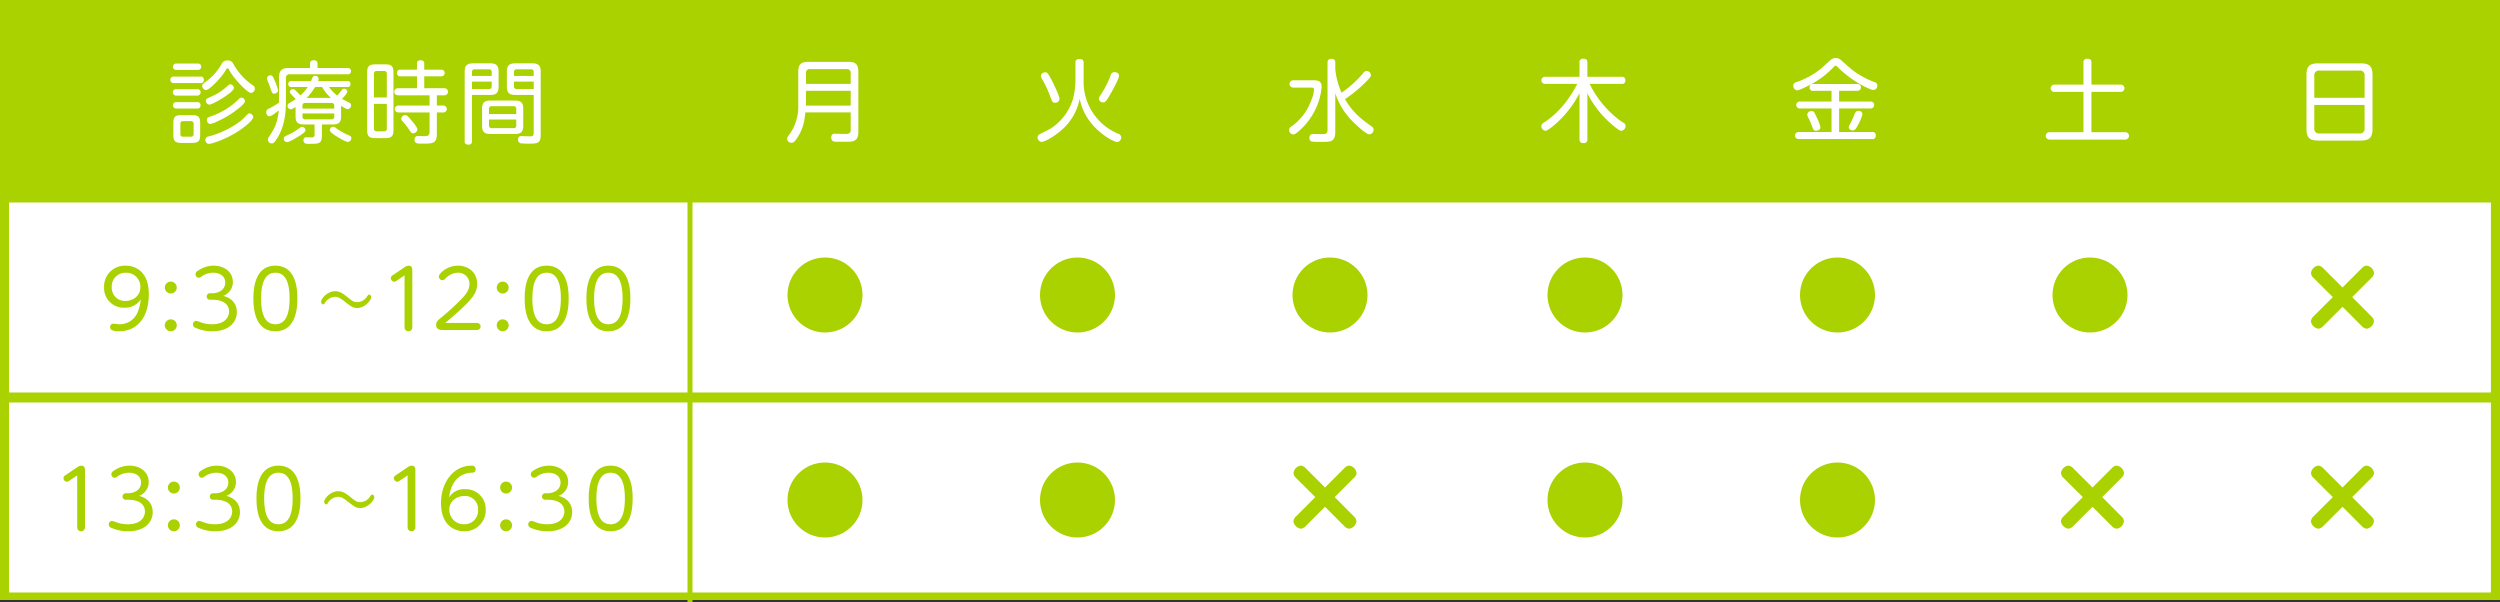
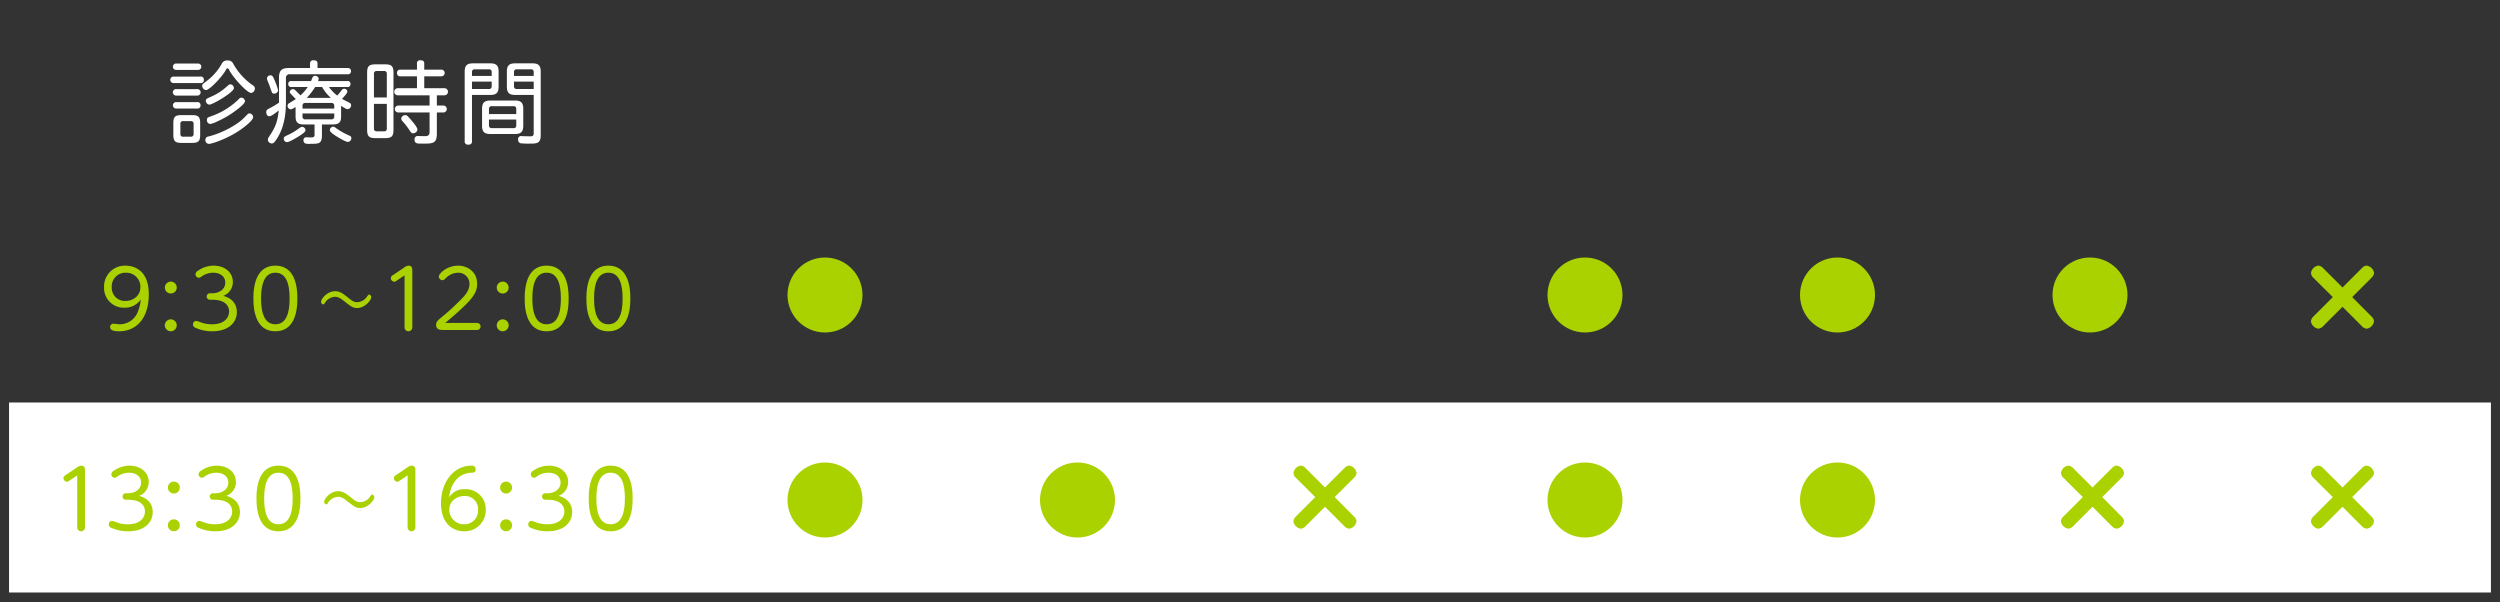
<svg xmlns="http://www.w3.org/2000/svg" id="schedule.svg" width="1000" height="241" viewBox="0 0 1000 241">
  <rect x="0" y="0" width="1000" height="241" fill="#333333" stroke="none" />
  <defs>
    <style>
      .cls-1, .cls-3 {
        fill: #aad100;
      }

      .cls-2 {
        fill: #fff;
      }

      .cls-2, .cls-3 {
        fill-rule: evenodd;
      }
    </style>
  </defs>
-   <rect id="長方形_28" data-name="長方形 28" class="cls-1" width="1000" height="240" />
  <path id="診療時間" class="cls-2" d="M1539.14,3756.22a1.156,1.156,0,0,0,1.4-1.29,1.181,1.181,0,0,0-1.4-1.3h-10.62a1.3,1.3,0,1,0,0,2.59h10.62Zm10.87-5.9a0.95,0.95,0,0,1,.68.72c1.59,3.1,7.2,9.14,8.75,9.14a1.756,1.756,0,0,0,1.51-1.72,1.428,1.428,0,0,0-.83-1.34,25.674,25.674,0,0,1-7.81-8.6,2.272,2.272,0,0,0-2.34-1.33,2.33,2.33,0,0,0-2.34,1.44,22.149,22.149,0,0,1-6.19,6.95c-1.51,1.15-1.55,1.18-1.55,1.76a1.706,1.706,0,0,0,1.48,1.69c1.4,0,6.3-5.04,7.99-8.06A0.891,0.891,0,0,1,1550.01,3750.32Zm-10.94,21.99c0-2.55-.72-3.27-3.24-3.27h-4.25c-2.63,0-3.24.79-3.24,3.27v4.61c0,2.48.68,3.24,3.24,3.24h4.25c2.59,0,3.24-.79,3.24-3.24v-4.61Zm-2.63,4.21a1.017,1.017,0,0,1-1.15,1.16h-2.99a1.013,1.013,0,0,1-1.15-1.16v-3.92a1,1,0,0,1,1.15-1.15h2.99a1.013,1.013,0,0,1,1.15,1.15v3.92Zm1.73-25.55a1.282,1.282,0,1,0,0-2.56h-8.61a1.285,1.285,0,1,0,0,2.56h8.61Zm-0.33,10.26a1.3,1.3,0,1,0,0-2.59h-8.28a1.3,1.3,0,1,0,0,2.59h8.28Zm-0.03,5.18a1.193,1.193,0,0,0,1.4-1.3,1.181,1.181,0,0,0-1.37-1.26h-8.28a1.285,1.285,0,1,0,0,2.56h8.25Zm14.75-8.17a1.542,1.542,0,0,0-1.44-1.51c-0.39,0-.43.03-1.9,1.33a22.864,22.864,0,0,1-5.83,3.63c-1.77.8-2.06,0.9-2.06,1.62a1.609,1.609,0,0,0,1.41,1.55C1544.07,3764.86,1552.56,3759.9,1552.56,3758.24Zm-11.41,20.8a1.473,1.473,0,0,0,1.44,1.52c1.12,0,9.22-2.49,15.27-7.71,0.93-.79,2.41-2.16,2.41-3.06a1.621,1.621,0,0,0-1.51-1.44,0.919,0.919,0,0,0-.54.18c-0.11.08-1.52,1.52-1.7,1.7-2.01,2.05-7.41,5.61-14,7.34A1.415,1.415,0,0,0,1541.15,3779.04Zm0.62-7.95a1.465,1.465,0,0,0,1.33,1.51,10.472,10.472,0,0,0,2.77-1.01,37.922,37.922,0,0,0,8.31-5.04c0.98-.75,2.81-2.23,2.81-3.09a1.543,1.543,0,0,0-1.44-1.41,1.416,1.416,0,0,0-1.01.58,29.471,29.471,0,0,1-11.23,6.91C1541.95,3770.05,1541.77,3770.12,1541.77,3771.09Zm53.67-5.76c2.05,1.33,2.3,1.33,2.59,1.33a1.506,1.506,0,0,0,1.41-1.55,1.083,1.083,0,0,0-.72-1.04c-0.44-.22-2.45-1.26-2.92-1.51,0.65-.69,2.16-2.3,2.16-2.95a1.3,1.3,0,0,0-1.3-1.12,1.164,1.164,0,0,0-.93.51,28.671,28.671,0,0,1-1.84,2.23,16.594,16.594,0,0,1-3.31-3.42h7.31a1.084,1.084,0,0,0,1.29-1.23,1.065,1.065,0,0,0-1.29-1.15h-11.66a3.646,3.646,0,0,0,.25-1.01,1.367,1.367,0,0,0-1.48-1.08,1.039,1.039,0,0,0-.93.51c-0.11.21-.54,1.33-0.65,1.58h-7.81a1.088,1.088,0,0,0-1.3,1.23,1.113,1.113,0,0,0,1.3,1.15h6.48a17.309,17.309,0,0,1-2.92,3.34c-0.86-.89-1.91-1.9-2.05-2.05a1.389,1.389,0,0,0-.94-0.46,1.314,1.314,0,0,0-1.29,1.15c0,0.39.25,0.61,2.44,2.84-0.36.22-2.19,1.37-2.62,1.62a1.192,1.192,0,0,0-.69,1.04,1.385,1.385,0,0,0,1.26,1.44c0.25,0,.51,0,1.95-0.93v3.81c0,1.98.61,3.17,3.16,3.17h4.43v3.96a0.961,0.961,0,0,1-.75,1.19c-0.36.07-1.98,0-2.38,0a1.092,1.092,0,0,0-1.3,1.19,1.308,1.308,0,0,0,.72,1.26,5.7,5.7,0,0,0,2.16.14c3.21,0,4.5,0,4.5-3.38v-4.36h4.5c2.7,0,3.17-1.37,3.17-3.17v-4.28Zm-15.44.04a1.022,1.022,0,0,1,1.15-1.19h10.37a1.047,1.047,0,0,1,1.18,1.19v1.08H1580v-1.08Zm1.69-3.21a25.45,25.45,0,0,0,3.35-4.35h2.81a16.468,16.468,0,0,0,3.52,4.35h-9.68Zm11.01,6.23v1.15a1.036,1.036,0,0,1-1.18,1.19h-10.37a1.022,1.022,0,0,1-1.15-1.19v-1.15h12.7Zm-22.1-14.33v10.01a37.414,37.414,0,0,1-4.24,2.48,1.371,1.371,0,0,0-.87,1.3c0,0.58.29,1.66,1.23,1.66,0.86,0,2.66-1.44,3.78-2.34-0.54,5.29-1.73,7.2-3.89,10.54a2.161,2.161,0,0,0-.47,1.19,1.6,1.6,0,0,0,1.55,1.48c0.57,0,.97-0.11,2.34-2.34,3.34-5.47,3.34-11.7,3.34-15.27v-8.45a1.432,1.432,0,0,1,1.62-1.62h22.97a1.2,1.2,0,0,0,1.44-1.26,1.222,1.222,0,0,0-1.44-1.23h-11.95v-1.76c0-1.08-.68-1.33-1.55-1.33a1.233,1.233,0,0,0-1.44,1.33v1.76h-8.57C1571.75,3750.21,1570.6,3751.15,1570.6,3754.06Zm-3.45-.93a1.358,1.358,0,0,0-1.37,1.22,2.629,2.629,0,0,0,.25.97c0.54,1.37.72,1.7,0.97,2.49,0.87,2.52.87,2.63,1.62,2.63a1.5,1.5,0,0,0,1.62-1.34,27.793,27.793,0,0,0-1.54-4.32C1568.19,3753.56,1567.9,3753.13,1567.15,3753.13Zm14.04,22.03a1.368,1.368,0,0,0-1.3-1.41c-0.43,0-.47,0-2.02,1.12a22.922,22.922,0,0,1-3.42,1.98c-1.8.86-1.94,0.93-1.94,1.62a1.31,1.31,0,0,0,1.26,1.37c0.9,0,3.17-1.37,4.21-1.98C1578.99,3777.24,1581.19,3775.91,1581.19,3775.16Zm9.75-.07c0,0.82,2.16,2.15,3.24,2.8,0.83,0.51,3.17,1.87,3.96,1.87a1.491,1.491,0,0,0,1.4-1.51,0.981,0.981,0,0,0-.72-0.97,31,31,0,0,1-5.04-2.77c-1.11-.83-1.11-0.83-1.47-0.83A1.391,1.391,0,0,0,1590.94,3775.09Zm25.45-22.97c0-2.66-.75-3.38-3.34-3.38h-3.82c-2.66,0-3.38.75-3.38,3.38v22.75c0,2.66.75,3.38,3.38,3.38h3.82c2.66,0,3.34-.79,3.34-3.38v-22.75Zm-7.81,9.86v-9.39a1.03,1.03,0,0,1,1.16-1.19h2.84a1.027,1.027,0,0,1,1.15,1.19v9.39h-5.15Zm5.15,12.39a1,1,0,0,1-1.15,1.15h-2.84a1.016,1.016,0,0,1-1.16-1.15v-9.83h5.15v9.83Zm17.1-6.38v7.71c0,1.65-.94,1.76-1.87,1.76-0.04,0-2.31-.04-2.63-0.04a1.254,1.254,0,0,0-1.51,1.37c0,1.66,1.01,1.66,3.06,1.66,4.28,0,5.86,0,5.86-4v-8.46h2.6a1.385,1.385,0,0,0,0-2.77h-2.6v-4.1h3.03a1.421,1.421,0,1,0-.07-2.84h-8v-4.76h6.74a1.334,1.334,0,1,0,0-2.66h-6.74v-2.38c0-1.11-.57-1.36-1.54-1.36a1.176,1.176,0,0,0-1.37,1.36v2.38h-6.55a1.248,1.248,0,0,0-1.44,1.37,1.228,1.228,0,0,0,1.44,1.29h6.55v4.76h-7.67a1.42,1.42,0,1,0,0,2.84h12.71v4.1h-12.46a1.386,1.386,0,1,0,0,2.77h12.46Zm-9.9,1.08a1.568,1.568,0,0,0-1.44,1.37,1.731,1.731,0,0,0,.61,1.15,30.828,30.828,0,0,1,2.63,3.39c0.76,1.15.9,1.33,1.55,1.33a1.691,1.691,0,0,0,1.69-1.48c0-.86-1.62-2.77-2.41-3.7C1621.83,3769.07,1621.61,3768.97,1620.93,3769.07Zm51.55-8.1v15.27c0,1.18-.58,1.29-1.44,1.29-0.5,0-2.84-.07-3.38-0.07a1.167,1.167,0,0,0-1.41,1.37,1.415,1.415,0,0,0,.9,1.47,29.575,29.575,0,0,0,3.78.15c3.1,0,4.36-.22,4.36-3.49v-25.31c0-2.52-1.01-3.31-3.31-3.31h-6.91c-2.38,0-3.32.86-3.32,3.31v6.01c0,2.38.87,3.31,3.32,3.31h7.41Zm-4.18,5.55c0-2.52-1-3.31-3.31-3.31h-9.82c-2.38,0-3.35.82-3.35,3.31v6.77c0,2.62,1.11,3.31,3.35,3.31h9.82c2.23,0,3.31-.72,3.31-3.31v-6.77Zm-3.7-14.62a1.043,1.043,0,0,1,1.19-1.18h5.54a1.019,1.019,0,0,1,1.15,1.18v1.48h-7.88v-1.48Zm7.88,6.7h-6.69a1.022,1.022,0,0,1-1.19-1.15v-1.8h7.88v2.95Zm-17.89,8.03a1.041,1.041,0,0,1,1.19-1.16h8.57a1.017,1.017,0,0,1,1.15,1.16v2.01h-10.91v-2.01Zm10.91,4.17v2.27a1.012,1.012,0,0,1-1.15,1.19h-8.57a1.05,1.05,0,0,1-1.19-1.19v-2.27h10.91Zm-17.71-9.83h7.34c2.41,0,3.31-.89,3.31-3.31v-6.01c0-2.52-1.01-3.31-3.31-3.31h-6.91c-2.34,0-3.35.79-3.35,3.31v27.79a1.249,1.249,0,0,0,1.48,1.4,1.225,1.225,0,0,0,1.44-1.4v-18.47Zm0-7.59v-1.48a1.047,1.047,0,0,1,1.19-1.18h5.54a1.018,1.018,0,0,1,1.15,1.18v1.48h-7.88Zm7.88,2.27v1.8a1.007,1.007,0,0,1-1.15,1.15h-6.73v-2.95h7.88Z" transform="translate(-1459 -3723)" />
  <path id="長方形_28-2" data-name="長方形 28" class="cls-2" d="M1462.62,3884h992.75v76H1462.62v-76Z" transform="translate(-1459 -3723)" />
-   <path id="長方形_28-3" data-name="長方形 28" class="cls-2" d="M1462.62,3804h992.75v76H1462.62v-76Z" transform="translate(-1459 -3723)" />
+   <path id="長方形_28-3" data-name="長方形 28" class="cls-2" d="M1462.62,3804h992.75H1462.62v-76Z" transform="translate(-1459 -3723)" />
  <path id="_9:30_12:00" data-name="9:30～12:00" class="cls-3" d="M1515.29,3842.81a16.681,16.681,0,0,1-1.32,5.28,7.742,7.742,0,0,1-7.39,4.61c-0.32,0-1.88-.23-2.24-0.23a1.29,1.29,0,0,0-1.28,1.38c0,1.28,1.44,1.66,3.56,1.66,7.13,0,11.9-5.41,11.9-14.81,0-9.63-5.89-11.43-9.25-11.43a8.318,8.318,0,0,0-8.64,8.64,7.845,7.845,0,0,0,8.16,8.16A7.521,7.521,0,0,0,1515.29,3842.81Zm-6.02-10.72a5.631,5.631,0,0,1,5.89,5.79c0,3.55-3.07,5.5-5.95,5.5a5.253,5.253,0,0,1-5.51-5.5A5.453,5.453,0,0,1,1509.27,3832.09Zm18.07,3.55a2.394,2.394,0,0,0-2.4,2.4A2.38,2.38,0,1,0,1527.34,3835.64Zm0,15.1a2.385,2.385,0,1,0,2.36,2.4A2.375,2.375,0,0,0,1527.34,3850.74Zm16.55-7.84c6.11,0,6.75,3.33,6.75,4.68,0,2.24-1.63,5.12-6.78,5.12a12.39,12.39,0,0,1-4.9-.9,8.443,8.443,0,0,0-1.5-.45,1.4,1.4,0,0,0-1.28,1.47,1.481,1.481,0,0,0,1.15,1.35,15.779,15.779,0,0,0,6.56,1.34c7.1,0,9.85-4.03,9.85-7.61,0-4.96-4.12-6.18-5.44-6.56a5.858,5.858,0,0,0,3.84-5.51c0-4.06-3.42-6.56-7.64-6.56a10.8,10.8,0,0,0-6.21,1.96,1.808,1.808,0,0,0-1.09,1.47,1.411,1.411,0,0,0,1.31,1.41,1.964,1.964,0,0,0,1.19-.58,8.223,8.223,0,0,1,4.67-1.44c2.27,0,4.73,1.15,4.73,3.97,0,2.69-2.43,4.25-5.31,4.25h-0.93a1.3,1.3,0,0,0,0,2.59h1.03Zm25.25,12.61c8.8,0,8.8-10.59,8.8-13.12s0-13.12-8.8-13.12c-8.77,0-8.77,10.6-8.77,13.12S1560.37,3855.51,1569.14,3855.51Zm0-2.81c-4.9,0-5.7-5.73-5.7-10.31,0-4.51.8-10.3,5.7-10.3,4.99,0,5.69,5.92,5.69,10.3S1574.13,3852.7,1569.14,3852.7Zm37.51-11.87c-0.25,0-.25,0-0.94.92a4.757,4.757,0,0,1-3.88,2.11c-1.32,0-1.79-.38-4.05-2.17-1.73-1.38-2.93-2.21-4.7-2.21-3.25,0-5.63,3.1-5.63,4.13a1.036,1.036,0,0,0,.81,1.15,0.635,0.635,0,0,0,.56-0.38,5.055,5.055,0,0,1,4.14-2.66c1.35,0,2.36.67,3.9,1.89,2.73,2.11,3.34,2.59,5.04,2.59,3.11,0,5.58-3.2,5.58-4.22A1.038,1.038,0,0,0,1606.65,3840.83Zm14.17-7.68v20.89a1.552,1.552,0,0,0,3.1,0v-22.75c0-.8,0-2.02-1.5-2.02a3.364,3.364,0,0,0-1.76.74l-4.48,3.04a1.517,1.517,0,0,0-.87,1.15,1.554,1.554,0,0,0,1.32,1.51,1.781,1.781,0,0,0,.96-0.39Zm16.27,19.03c1.73-1.44,5.86-4.92,8.61-7.74,3.23-3.29,4.16-5.37,4.16-7.93,0-4.84-3.87-7.24-7.62-7.24-4.51,0-7.71,3.17-7.71,4.36a1.48,1.48,0,0,0,1.44,1.44c0.55,0,.71-0.2,1.48-0.93a6.912,6.912,0,0,1,4.83-2.05,4.431,4.431,0,0,1,4.51,4.54c0,1.28-.42,2.95-2.43,5.15a92.77,92.77,0,0,1-8.39,7.84c-1.92,1.57-2.52,2.08-2.52,3.36,0,2.02,1.79,2.02,3.23,2.02h13.15a1.41,1.41,0,1,0,0-2.82h-12.74Zm23.01-16.54a2.4,2.4,0,0,0-2.4,2.4A2.385,2.385,0,1,0,1660.1,3835.64Zm0,15.1a2.385,2.385,0,1,0,2.37,2.4A2.382,2.382,0,0,0,1660.1,3850.74Zm17.55,4.77c8.8,0,8.8-10.59,8.8-13.12s0-13.12-8.8-13.12c-8.77,0-8.77,10.6-8.77,13.12S1668.88,3855.51,1677.65,3855.51Zm0-2.81c-4.9,0-5.7-5.73-5.7-10.31,0-4.51.8-10.3,5.7-10.3,4.99,0,5.69,5.92,5.69,10.3S1682.64,3852.7,1677.65,3852.7Zm24.68,2.81c8.8,0,8.8-10.59,8.8-13.12s0-13.12-8.8-13.12c-8.76,0-8.76,10.6-8.76,13.12S1693.57,3855.51,1702.33,3855.51Zm0-2.81c-4.89,0-5.69-5.73-5.69-10.31,0-4.51.8-10.3,5.69-10.3,5,0,5.7,5.92,5.7,10.3S1707.33,3852.7,1702.33,3852.7Z" transform="translate(-1459 -3723)" />
-   <rect id="長方形_39" data-name="長方形 39" class="cls-1" x="275" width="2" height="241" />
  <path id="_13:30_16:30" data-name="13:30～16:30" class="cls-3" d="M1489.89,3913.15v20.89a1.552,1.552,0,0,0,3.1,0v-22.75c0-.8,0-2.02-1.5-2.02a3.364,3.364,0,0,0-1.76.74l-4.48,3.04a1.517,1.517,0,0,0-.87,1.15,1.554,1.554,0,0,0,1.32,1.51,1.781,1.781,0,0,0,.96-0.39Zm20.34,9.75c6.11,0,6.75,3.33,6.75,4.68,0,2.24-1.63,5.12-6.79,5.12a12.329,12.329,0,0,1-4.89-.9,8.274,8.274,0,0,0-1.51-.45,1.4,1.4,0,0,0-1.28,1.47,1.479,1.479,0,0,0,1.16,1.35,15.779,15.779,0,0,0,6.56,1.34c7.1,0,9.85-4.03,9.85-7.61,0-4.96-4.13-6.18-5.44-6.56a5.858,5.858,0,0,0,3.84-5.51c0-4.06-3.42-6.56-7.65-6.56a10.789,10.789,0,0,0-6.2,1.96,1.808,1.808,0,0,0-1.09,1.47,1.4,1.4,0,0,0,1.31,1.41,1.945,1.945,0,0,0,1.18-.58,8.27,8.27,0,0,1,4.68-1.44c2.27,0,4.73,1.15,4.73,3.97,0,2.68-2.43,4.25-5.31,4.25h-0.93a1.3,1.3,0,0,0,0,2.59h1.03Zm18.33-7.26a2.4,2.4,0,0,0-2.4,2.4A2.385,2.385,0,1,0,1528.56,3915.64Zm0,15.1a2.385,2.385,0,1,0,2.37,2.4A2.382,2.382,0,0,0,1528.56,3930.74Zm16.56-7.84c6.11,0,6.75,3.33,6.75,4.68,0,2.24-1.64,5.12-6.79,5.12a12.329,12.329,0,0,1-4.89-.9,8.274,8.274,0,0,0-1.51-.45,1.4,1.4,0,0,0-1.28,1.47,1.479,1.479,0,0,0,1.16,1.35,15.779,15.779,0,0,0,6.56,1.34c7.1,0,9.85-4.03,9.85-7.61,0-4.96-4.13-6.18-5.44-6.56a5.858,5.858,0,0,0,3.84-5.51c0-4.06-3.42-6.56-7.65-6.56a10.789,10.789,0,0,0-6.2,1.96,1.808,1.808,0,0,0-1.09,1.47,1.4,1.4,0,0,0,1.31,1.41,1.945,1.945,0,0,0,1.18-.58,8.27,8.27,0,0,1,4.68-1.44c2.27,0,4.73,1.15,4.73,3.97,0,2.68-2.43,4.25-5.31,4.25h-0.93a1.3,1.3,0,0,0,0,2.59h1.03Zm25.25,12.61c8.8,0,8.8-10.59,8.8-13.12s0-13.12-8.8-13.12c-8.77,0-8.77,10.59-8.77,13.12S1561.6,3935.51,1570.37,3935.51Zm0-2.81c-4.9,0-5.7-5.73-5.7-10.31,0-4.51.8-10.3,5.7-10.3,4.99,0,5.69,5.92,5.69,10.3S1575.36,3932.7,1570.37,3932.7Zm37.51-11.88c-0.25,0-.25,0-0.94.93a4.757,4.757,0,0,1-3.88,2.11c-1.32,0-1.79-.38-4.05-2.17-1.73-1.38-2.94-2.21-4.71-2.21-3.25,0-5.62,3.1-5.62,4.13a1.036,1.036,0,0,0,.81,1.15,0.646,0.646,0,0,0,.56-0.38,5.055,5.055,0,0,1,4.14-2.66c1.34,0,2.35.67,3.9,1.89,2.73,2.11,3.34,2.59,5.04,2.59,3.11,0,5.58-3.2,5.58-4.22A1.049,1.049,0,0,0,1607.88,3920.82Zm14.16-7.67v20.89a1.557,1.557,0,0,0,3.11,0v-22.75c0-.8,0-2.02-1.51-2.02a3.364,3.364,0,0,0-1.76.74l-4.47,3.04a1.517,1.517,0,0,0-.87,1.15,1.554,1.554,0,0,0,1.31,1.51,1.718,1.718,0,0,0,.96-0.39Zm16.6,8.79c1.18-9.59,8-9.82,8.8-9.85,0.92-.03,1.82-0.06,1.82-1.41a1.409,1.409,0,0,0-1.66-1.41c-7.3,0-12.2,6.76-12.2,15.01,0,8.35,4.93,11.23,9.25,11.23a8.388,8.388,0,0,0,8.64-8.64,7.946,7.946,0,0,0-8.25-8.19A7,7,0,0,0,1638.64,3921.94Zm11.58,5.06a5.39,5.39,0,0,1-5.6,5.7,5.756,5.756,0,0,1-5.89-5.89c0-3.52,3.14-5.41,6.02-5.41A5.193,5.193,0,0,1,1650.22,3927Zm11.23-11.36a2.4,2.4,0,0,0-2.4,2.4A2.385,2.385,0,1,0,1661.45,3915.64Zm0,15.1a2.385,2.385,0,1,0,2.37,2.4A2.382,2.382,0,0,0,1661.45,3930.74Zm16.55-7.84c6.11,0,6.75,3.33,6.75,4.68,0,2.24-1.63,5.12-6.78,5.12a12.39,12.39,0,0,1-4.9-.9,7.983,7.983,0,0,0-1.5-.45,1.4,1.4,0,0,0-1.28,1.47,1.481,1.481,0,0,0,1.15,1.35,15.817,15.817,0,0,0,6.56,1.34c7.11,0,9.86-4.03,9.86-7.61,0-4.96-4.13-6.18-5.44-6.56a5.872,5.872,0,0,0,3.84-5.51c0-4.06-3.43-6.56-7.65-6.56a10.829,10.829,0,0,0-6.21,1.96,1.827,1.827,0,0,0-1.09,1.47,1.412,1.412,0,0,0,1.32,1.41,1.969,1.969,0,0,0,1.18-.58,8.263,8.263,0,0,1,4.67-1.44c2.27,0,4.74,1.15,4.74,3.97,0,2.68-2.43,4.25-5.31,4.25h-0.93a1.3,1.3,0,0,0,0,2.59H1678Zm25.25,12.61c8.8,0,8.8-10.59,8.8-13.12s0-13.12-8.8-13.12c-8.76,0-8.76,10.59-8.76,13.12S1694.49,3935.51,1703.25,3935.51Zm0-2.81c-4.89,0-5.69-5.73-5.69-10.31,0-4.51.8-10.3,5.69-10.3,4.99,0,5.7,5.92,5.7,10.3S1708.24,3932.7,1703.25,3932.7Z" transform="translate(-1459 -3723)" />
-   <path id="月_火_水_木_金_土_日" data-name="月　火　水　木　金　土　日" class="cls-2" d="M1799.28,3767.96v6.95c0,1.59-1.04,1.66-1.9,1.66-0.69,0-4.29-.07-4.36-0.07a1.305,1.305,0,0,0-1.51,1.51,1.716,1.716,0,0,0,.72,1.51,7.233,7.233,0,0,0,2.27.18c0.75,0,4.21,0,4.64-.04,2.38-.21,3.2-1.33,3.2-3.96v-24c0-3.03-1.18-3.96-3.96-3.96h-16.09c-2.84,0-3.99.97-3.99,3.96v13.28a18.935,18.935,0,0,1-3.92,12.31,2.524,2.524,0,0,0-.58,1.26,1.851,1.851,0,0,0,1.87,1.58c0.76,0,1.41-.65,2.59-2.55,1.77-2.92,2.49-5.44,2.88-9.62h18.14Zm-17.89-11.41v-4.24a1.433,1.433,0,0,1,1.62-1.66h14.62a1.454,1.454,0,0,1,1.65,1.66v4.24h-17.89Zm17.89,2.78v5.9h-17.89v-5.9h17.89Zm77.8-7.42c-0.25,0-1.72.25-1.72,1.44,0,0.47.1,0.61,1.29,2.74a50.085,50.085,0,0,1,2.38,5.29c0.86,2.41.97,2.7,2.01,2.7a1.628,1.628,0,0,0,1.77-1.51c0-.94-1.66-4.61-2.81-6.88C1878.09,3751.91,1877.73,3751.91,1877.08,3751.91Zm27.65-.07a1.538,1.538,0,0,0-1.48,1.33,37.953,37.953,0,0,1-3.45,6.95c-1.23,1.94-1.26,1.98-1.26,2.45a1.712,1.712,0,0,0,1.72,1.4c0.65,0,1.05-.18,2.56-2.74,0.58-.97,3.78-6.55,3.78-7.95C1906.6,3751.84,1904.8,3751.84,1904.73,3751.84Zm-15.55,3.24a30.806,30.806,0,0,1-.94,7.27,21.182,21.182,0,0,1-6.12,9.86c-2.19,1.98-3.06,2.41-7.05,4.36a1.66,1.66,0,0,0-1.05,1.37,1.812,1.812,0,0,0,1.59,1.83c1.33,0,5.65-2.41,8.85-5.51a21.846,21.846,0,0,0,6.41-11.77,22.642,22.642,0,0,0,6.51,11.85c3.03,3.06,7.2,5.47,8.54,5.47a1.847,1.847,0,0,0,1.58-1.84,1.613,1.613,0,0,0-1.19-1.47,22.455,22.455,0,0,1-13.86-21.39v-6.98c0-1.11-.43-1.51-1.76-1.51a1.31,1.31,0,0,0-1.51,1.51v6.95Zm103.93-7.02a1.3,1.3,0,0,0-1.44-1.51c-1.19,0-1.66.43-1.66,1.51v26.96c0,1.62-1.15,1.62-1.94,1.62-0.47,0-3.49-.04-3.74-0.04a1.356,1.356,0,0,0-1.55,1.48,1.4,1.4,0,0,0,.93,1.55,25.133,25.133,0,0,0,3.24.11h1.23c2.88,0,4.93,0,4.93-3.86V3760.3a28.408,28.408,0,0,0,7.27,11.59c1.08,1.08,5.08,4.86,6.37,4.86a1.884,1.884,0,0,0,1.69-1.87,1.585,1.585,0,0,0-.82-1.34c-3.64-2.59-7.42-5.32-10.62-10.9a51.672,51.672,0,0,0,7.84-6.37c2.49-2.45,2.52-2.78,2.52-3.24a1.786,1.786,0,0,0-1.72-1.66,1.9,1.9,0,0,0-1.44.97,44.435,44.435,0,0,1-8.57,7.74,29.315,29.315,0,0,1-2.52-9.64v-2.38Zm-9.79,9.97c0.68,0,1.29,0,1.29.9a14.75,14.75,0,0,1-1.26,4.54,21.455,21.455,0,0,1-7.84,10.15,1.6,1.6,0,0,0-.87,1.33,1.789,1.789,0,0,0,1.66,1.83c0.4,0,.79,0,2.84-1.87a26.7,26.7,0,0,0,8.53-17.13c0-2.67-1.83-2.67-3.67-2.67h-7.63a1.463,1.463,0,1,0,0,2.92h6.95Zm110.63,2.3a40.11,40.11,0,0,0,10.58,13.11c2.3,1.87,2.63,1.87,3.06,1.87a1.939,1.939,0,0,0,1.65-1.91,1.334,1.334,0,0,0-.36-0.94c-0.28-.25-1.83-1.22-2.16-1.47a40.59,40.59,0,0,1-11.87-14.44h12.81a1.254,1.254,0,0,0,1.48-1.44,1.27,1.27,0,0,0-1.48-1.4h-13.71v-5.72c0-1.19-.54-1.51-1.7-1.51a1.286,1.286,0,0,0-1.44,1.51v5.72h-13.78a1.421,1.421,0,1,0,0,2.84h12.88c-4.71,9.26-10.54,13.68-13.31,15.45a1.8,1.8,0,0,0-1.08,1.51,1.866,1.866,0,0,0,1.69,1.8c0.9,0,3.42-2.2,4.43-3.1a42.25,42.25,0,0,0,9.17-11.91v18.43c0,1.15.54,1.51,1.66,1.51a1.314,1.314,0,0,0,1.48-1.51v-18.4Zm99.28-11.05a1.078,1.078,0,0,1,.69.4,32.692,32.692,0,0,0,2.77,2.55c5.33,4.5,10.73,6.77,11.7,6.77a1.706,1.706,0,0,0,1.55-1.83,1.438,1.438,0,0,0-1.23-1.34,33.838,33.838,0,0,1-4.75-2.23c-3.2-1.8-4.32-2.8-7.7-5.83-1.37-1.22-1.77-1.55-2.95-1.55a2.578,2.578,0,0,0-1.88.62c-0.21.18-.54,0.46-3.67,3.31a32.332,32.332,0,0,1-10.15,5.68,1.481,1.481,0,0,0-1.29,1.44,1.8,1.8,0,0,0,1.51,1.88c0.79,0,3.63-1.41,4.64-1.95a35.309,35.309,0,0,0,9.76-7.12C2192.87,3749.39,2192.95,3749.28,2193.23,3749.28Zm-9.54,18.15a1.623,1.623,0,0,0-1.79,1.33,3.8,3.8,0,0,0,.61,1.65c0.46,0.97.93,2.09,1.29,3.06,0.54,1.44.69,1.84,1.62,1.84,0.58,0,1.77-.36,1.77-1.37a15.78,15.78,0,0,0-1.26-3.49C2184.63,3767.64,2184.52,3767.43,2183.69,3767.43Zm20.27,1.07a1.431,1.431,0,0,0-1.55-1.15c-0.93,0-1.26.47-1.69,1.55-0.5,1.19-.79,1.94-1.33,2.99-0.9,1.69-.9,1.69-0.9,2.01a1.472,1.472,0,0,0,1.55,1.26c0.93,0,1.36-.64,2.26-2.34C2202.66,3772.18,2203.96,3769.51,2203.96,3768.5Zm-12.35-4.89h-12.59a1.391,1.391,0,1,0,0,2.77h12.59v9.43h-13.13a1.407,1.407,0,1,0,0,2.81h29.33a1.281,1.281,0,0,0,1.51-1.44,1.262,1.262,0,0,0-1.51-1.37h-13.17v-9.43h12.56a1.388,1.388,0,1,0,0-2.77h-12.56v-4.28h7.23a1.376,1.376,0,1,0,0-2.74h-17.53a1.271,1.271,0,0,0-1.51,1.37,1.288,1.288,0,0,0,1.51,1.37h7.27v4.28Zm103.97-6.77v-8.92c0-1.05-.57-1.41-1.65-1.41a1.291,1.291,0,0,0-1.55,1.41v8.92h-11.59a1.461,1.461,0,1,0,0,2.92h11.59v16.12h-13.61a1.48,1.48,0,1,0,0,2.96h30.35a1.48,1.48,0,0,0,0-2.96h-13.54v-16.12h11.7a1.461,1.461,0,1,0,0-2.92h-11.7Zm112.43-3.85c0-3.53-1.33-4.64-4.65-4.64h-17.13c-3.38,0-4.64,1.15-4.64,4.64v21.56c0,3.53,1.29,4.68,4.64,4.68h17.13c3.39,0,4.65-1.22,4.65-4.68v-21.56Zm-23.29,9.14v-8.78a1.852,1.852,0,0,1,2.12-2.12h15.88a1.856,1.856,0,0,1,2.12,2.12v8.78h-20.12Zm20.12,2.85v9.28a1.86,1.86,0,0,1-2.12,2.13h-15.88a1.855,1.855,0,0,1-2.12-2.13v-9.28h20.12Z" transform="translate(-1459 -3723)" />
  <circle id="楕円形_15" data-name="楕円形 15" class="cls-1" cx="330" cy="118" r="15" />
  <circle id="楕円形_15-2" data-name="楕円形 15" class="cls-1" cx="330" cy="200" r="15" />
-   <circle id="楕円形_15-3" data-name="楕円形 15" class="cls-1" cx="431" cy="118" r="15" />
  <circle id="楕円形_15-4" data-name="楕円形 15" class="cls-1" cx="431" cy="200" r="15" />
-   <circle id="楕円形_15-5" data-name="楕円形 15" class="cls-1" cx="532" cy="118" r="15" />
  <circle id="楕円形_15-6" data-name="楕円形 15" class="cls-1" cx="634" cy="118" r="15" />
  <circle id="楕円形_15-7" data-name="楕円形 15" class="cls-1" cx="634" cy="200" r="15" />
  <circle id="楕円形_15-8" data-name="楕円形 15" class="cls-1" cx="735" cy="118" r="15" />
  <circle id="楕円形_15-9" data-name="楕円形 15" class="cls-1" cx="735" cy="200" r="15" />
  <circle id="楕円形_15-10" data-name="楕円形 15" class="cls-1" cx="836" cy="118" r="15" />
  <path id="_" data-name="×" class="cls-3" d="M1989,3918l-7.72-7.72a3.074,3.074,0,0,0-1.96-1.04,3.437,3.437,0,0,0-2.92,2.96,2.913,2.913,0,0,0,1,1.96l7.72,7.68-7.72,7.72a3.171,3.171,0,0,0-1.04,1.96,3.522,3.522,0,0,0,3,2.96,3.168,3.168,0,0,0,1.92-1.04l7.72-7.72,7.72,7.72a3.076,3.076,0,0,0,1.95,1.04,3.437,3.437,0,0,0,2.92-2.96,2.82,2.82,0,0,0-1.04-1.96l-7.67-7.72,7.67-7.68a3.05,3.05,0,0,0,1.08-1.96,3.48,3.48,0,0,0-3-2.96,2.9,2.9,0,0,0-1.91,1.04Z" transform="translate(-1459 -3723)" />
  <path id="_2" data-name="×" class="cls-3" d="M2296,3918l-7.72-7.72a3.074,3.074,0,0,0-1.96-1.04,3.437,3.437,0,0,0-2.92,2.96,2.913,2.913,0,0,0,1,1.96l7.72,7.68-7.72,7.72a3.171,3.171,0,0,0-1.04,1.96,3.522,3.522,0,0,0,3,2.96,3.168,3.168,0,0,0,1.92-1.04l7.72-7.72,7.72,7.72a3.076,3.076,0,0,0,1.95,1.04,3.437,3.437,0,0,0,2.92-2.96,2.82,2.82,0,0,0-1.04-1.96l-7.67-7.72,7.67-7.68a3.05,3.05,0,0,0,1.08-1.96,3.48,3.48,0,0,0-3-2.96,2.877,2.877,0,0,0-1.91,1.04Z" transform="translate(-1459 -3723)" />
  <path id="_3" data-name="×" class="cls-3" d="M2396,3918l-7.72-7.72a3.074,3.074,0,0,0-1.96-1.04,3.437,3.437,0,0,0-2.92,2.96,2.913,2.913,0,0,0,1,1.96l7.72,7.68-7.72,7.72a3.171,3.171,0,0,0-1.04,1.96,3.522,3.522,0,0,0,3,2.96,3.168,3.168,0,0,0,1.92-1.04l7.72-7.72,7.72,7.72a3.076,3.076,0,0,0,1.95,1.04,3.437,3.437,0,0,0,2.92-2.96,2.82,2.82,0,0,0-1.04-1.96l-7.67-7.72,7.67-7.68a3.05,3.05,0,0,0,1.08-1.96,3.48,3.48,0,0,0-3-2.96,2.9,2.9,0,0,0-1.91,1.04Z" transform="translate(-1459 -3723)" />
  <path id="_4" data-name="×" class="cls-3" d="M2396,3838l-7.72-7.72a3.074,3.074,0,0,0-1.96-1.04,3.437,3.437,0,0,0-2.92,2.96,2.913,2.913,0,0,0,1,1.96l7.72,7.68-7.72,7.72a3.171,3.171,0,0,0-1.04,1.96,3.522,3.522,0,0,0,3,2.96,3.168,3.168,0,0,0,1.92-1.04l7.72-7.72,7.72,7.72a3.076,3.076,0,0,0,1.95,1.04,3.437,3.437,0,0,0,2.92-2.96,2.82,2.82,0,0,0-1.04-1.96l-7.67-7.72,7.67-7.68a3.05,3.05,0,0,0,1.08-1.96,3.48,3.48,0,0,0-3-2.96,2.9,2.9,0,0,0-1.91,1.04Z" transform="translate(-1459 -3723)" />
</svg>